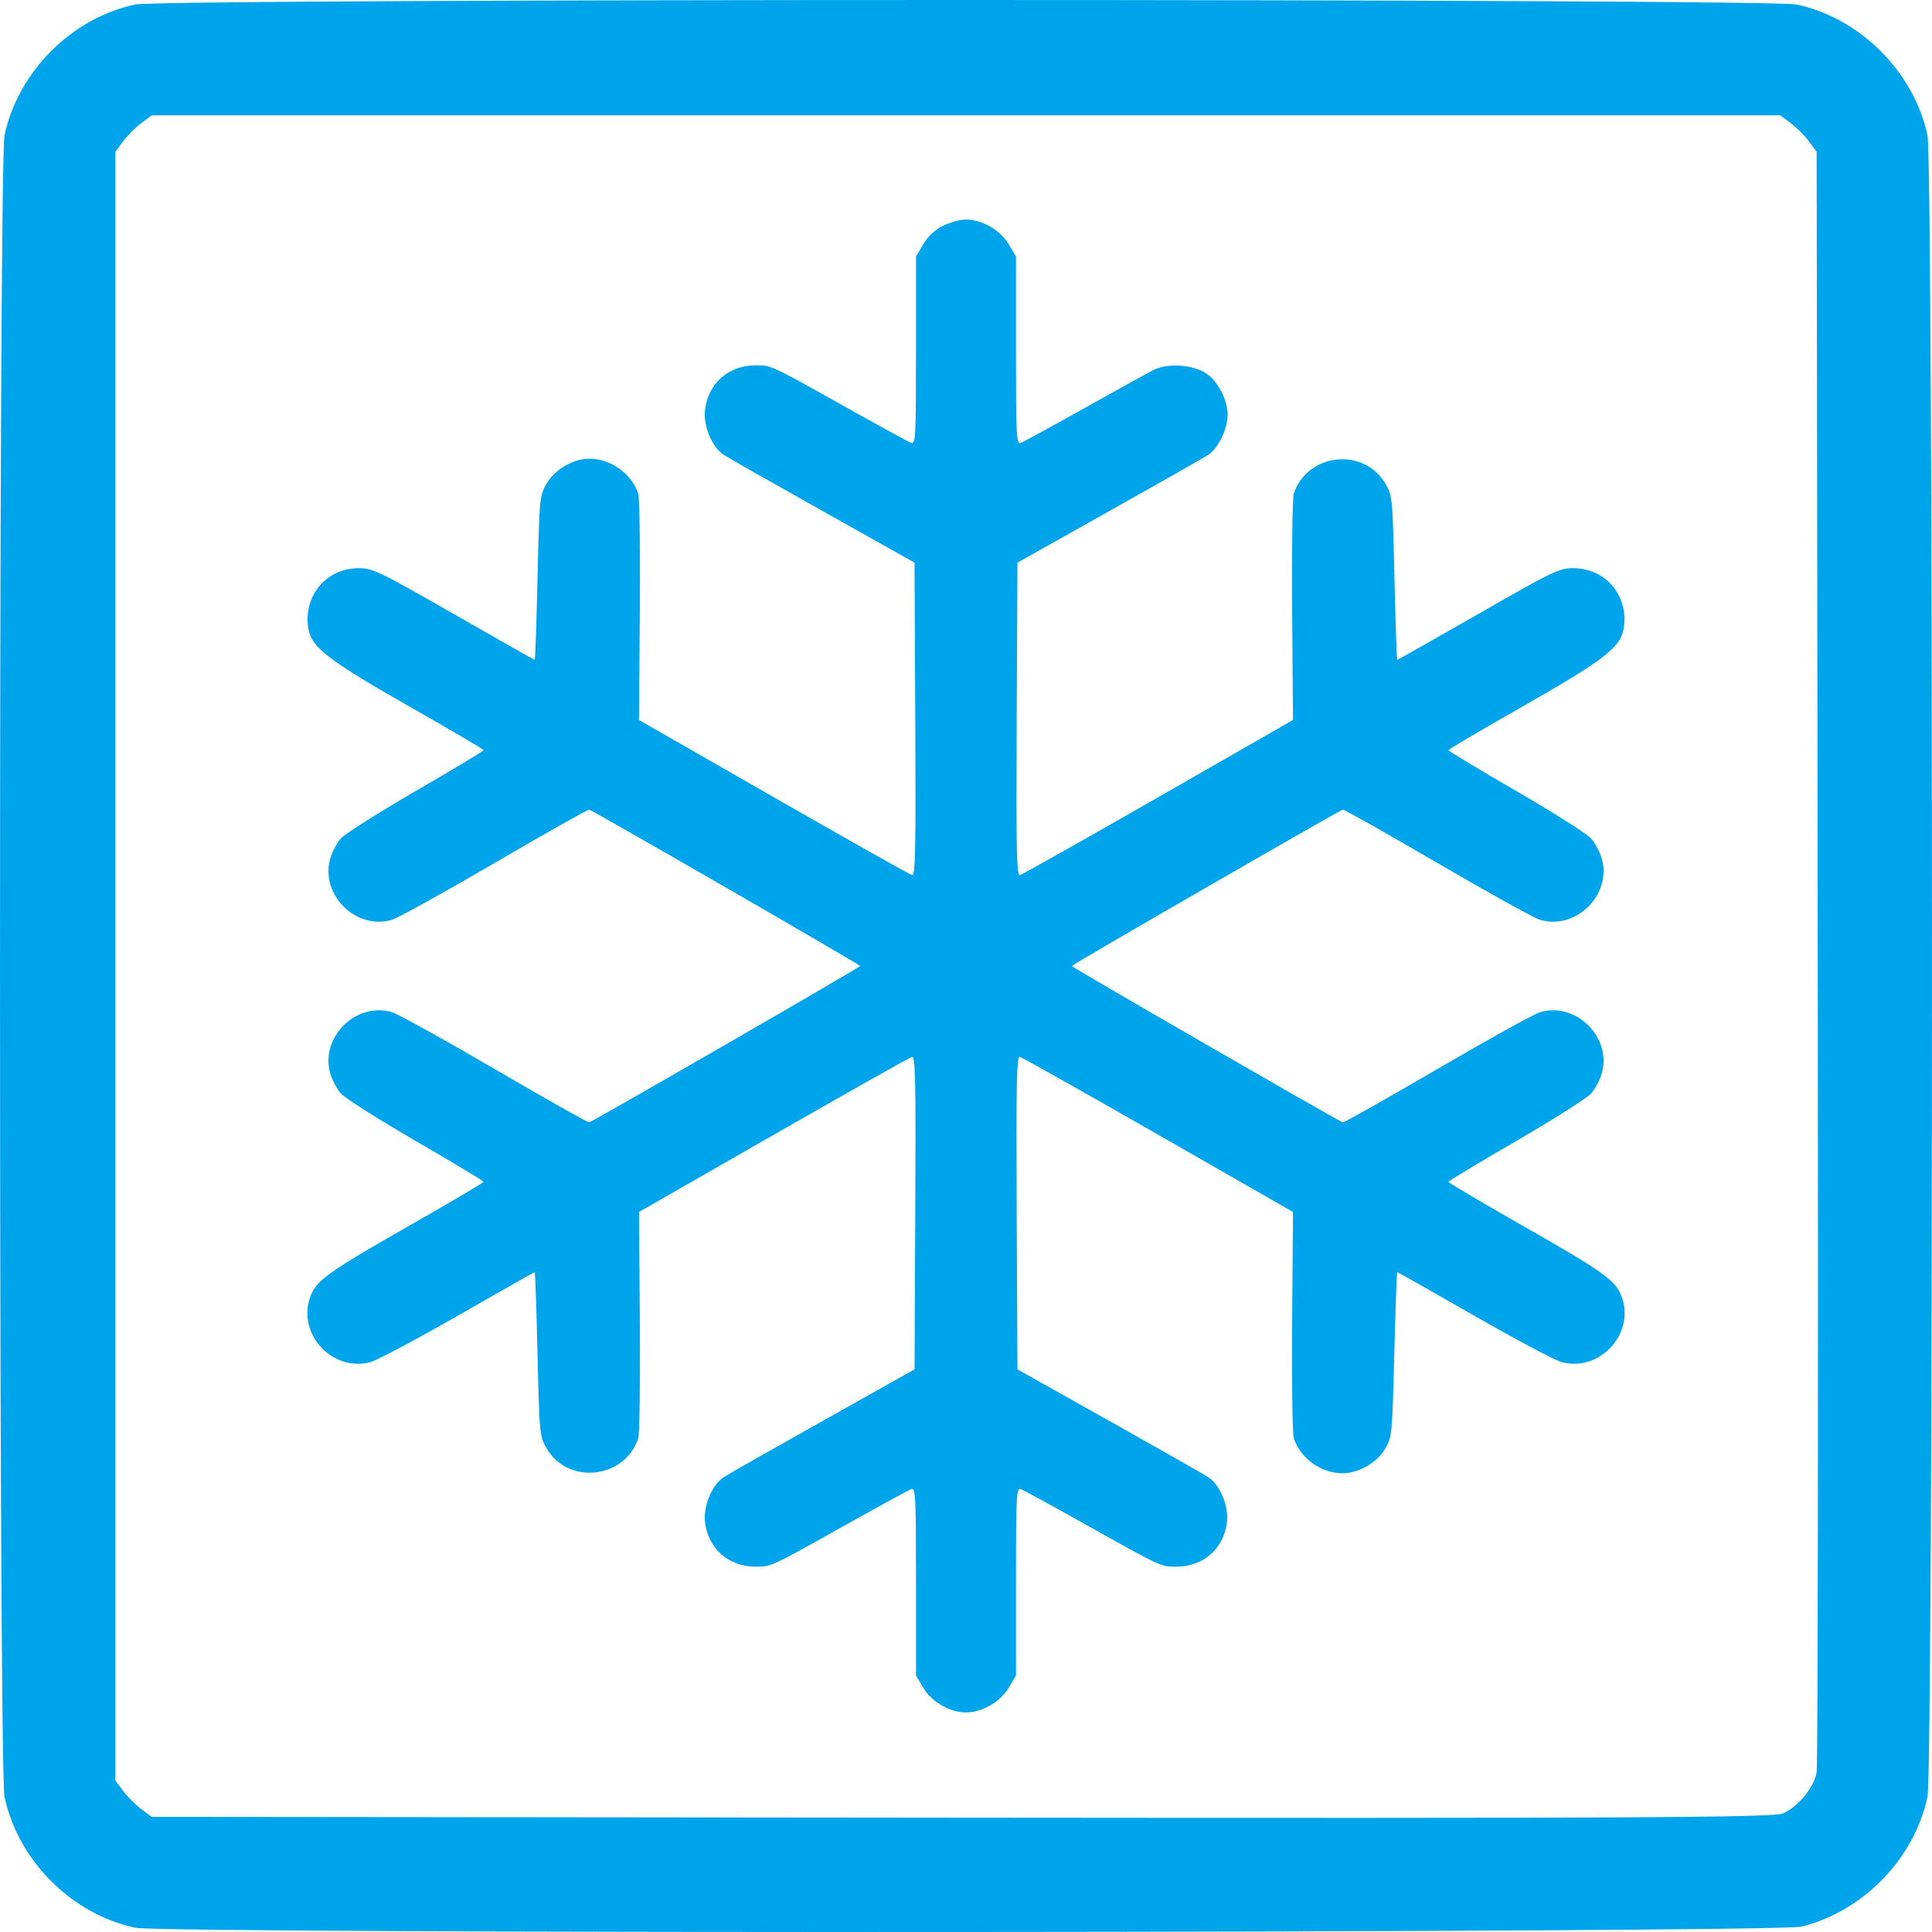
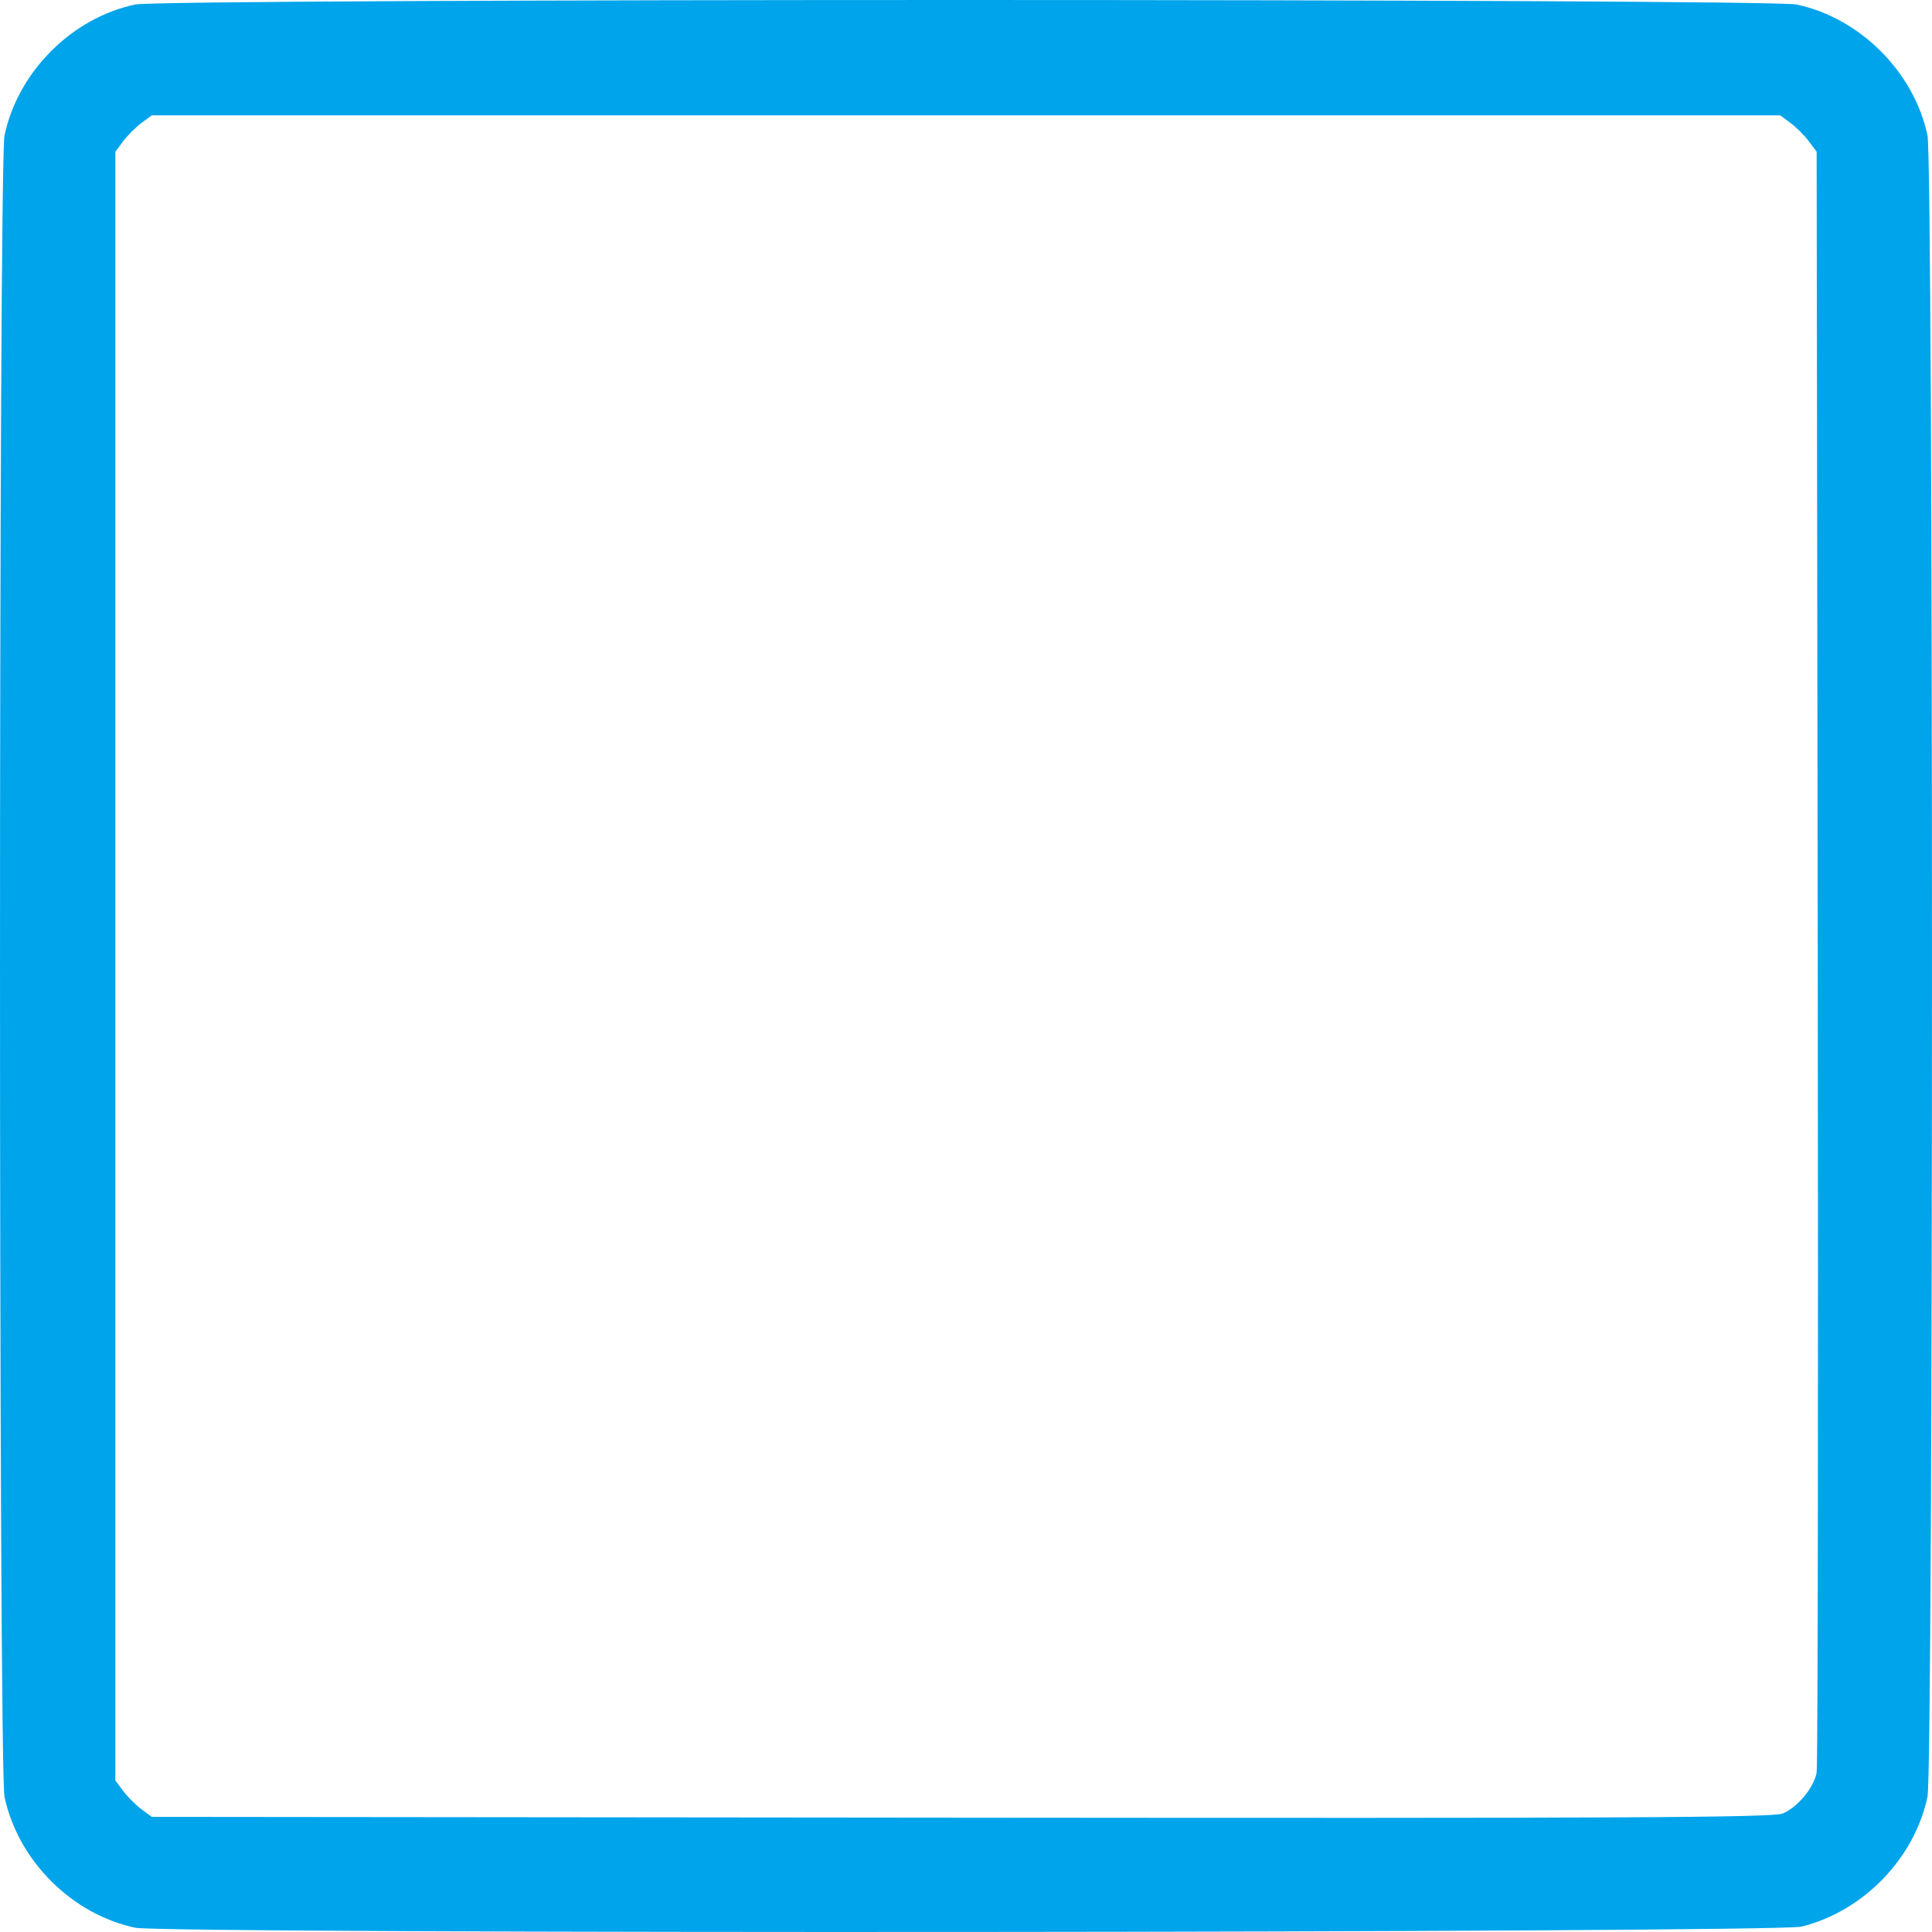
<svg xmlns="http://www.w3.org/2000/svg" width="44" height="44" viewBox="0 0 44 44" fill="none">
  <path fill-rule="evenodd" clip-rule="evenodd" d="M43.897 40.922C43.598 42.329 42.434 43.529 41.029 43.877C40.44 44.023 3.773 44.048 3.082 43.903C1.636 43.598 0.411 42.373 0.103 40.922C-0.034 40.274 -0.034 3.731 0.103 3.082C0.411 1.632 1.639 0.404 3.082 0.102C3.734 -0.035 40.275 -0.033 40.918 0.103C42.36 0.409 43.591 1.64 43.897 3.082C44.034 3.731 44.034 40.274 43.897 40.922ZM2.804 40.786C2.901 40.917 3.088 41.103 3.218 41.201L3.456 41.378L21.899 41.396C37.101 41.411 40.388 41.395 40.604 41.3C40.95 41.149 41.311 40.71 41.373 40.366C41.4 40.213 41.411 31.846 41.398 21.772L41.373 3.456L41.196 3.219C41.099 3.088 40.912 2.902 40.782 2.804L40.544 2.627L22 2.627L3.456 2.627L3.218 2.804C3.088 2.902 2.901 3.088 2.804 3.219L2.627 3.456L2.627 22.002L2.627 40.549L2.804 40.786Z" fill="#00A4EB" />
-   <path fill-rule="evenodd" clip-rule="evenodd" d="M21.479 5.141C21.292 5.232 21.135 5.379 21.027 5.561L20.861 5.842V7.985C20.861 9.963 20.853 10.124 20.749 10.085C20.687 10.061 20.032 9.703 19.292 9.289C17.534 8.304 17.569 8.32 17.207 8.32C16.592 8.32 16.125 8.733 16.056 9.338C16.015 9.702 16.215 10.184 16.48 10.357C16.582 10.424 17.602 11.004 18.747 11.646L20.828 12.814L20.845 16.383C20.86 19.354 20.847 19.948 20.772 19.93C20.722 19.918 19.302 19.118 17.617 18.153L14.553 16.397L14.572 13.903C14.582 12.531 14.566 11.333 14.536 11.242C14.384 10.788 13.915 10.45 13.431 10.447C13.062 10.444 12.644 10.684 12.453 11.007C12.289 11.285 12.285 11.323 12.242 13.159C12.218 14.186 12.19 15.027 12.178 15.027C12.167 15.027 11.337 14.558 10.335 13.984C8.631 13.008 8.49 12.94 8.17 12.94C7.416 12.94 6.885 13.592 7.028 14.345C7.104 14.751 7.508 15.057 9.323 16.09C10.254 16.619 11.014 17.067 11.013 17.085C11.013 17.104 10.316 17.523 9.465 18.016C8.615 18.509 7.848 18.996 7.76 19.098C7.673 19.2 7.567 19.399 7.525 19.54C7.276 20.363 8.103 21.194 8.928 20.948C9.063 20.908 10.119 20.323 11.277 19.647C12.434 18.972 13.398 18.428 13.42 18.439C13.812 18.637 19.589 21.971 19.589 22C19.589 22.028 13.812 25.363 13.42 25.561C13.398 25.572 12.434 25.028 11.277 24.353C10.119 23.677 9.063 23.092 8.928 23.052C8.103 22.806 7.276 23.637 7.525 24.46C7.567 24.601 7.673 24.8 7.76 24.902C7.848 25.004 8.615 25.491 9.465 25.984C10.316 26.477 11.013 26.896 11.013 26.915C11.014 26.933 10.255 27.382 9.326 27.911C7.526 28.937 7.229 29.146 7.086 29.484C6.729 30.332 7.541 31.258 8.436 31.022C8.583 30.983 9.481 30.506 10.43 29.962C11.379 29.418 12.166 28.973 12.177 28.973C12.189 28.973 12.218 29.814 12.242 30.841C12.285 32.677 12.289 32.715 12.453 32.993C12.944 33.824 14.229 33.679 14.536 32.758C14.566 32.666 14.582 31.469 14.572 30.097L14.553 27.602L17.617 25.847C19.302 24.882 20.722 24.082 20.772 24.07C20.847 24.052 20.86 24.646 20.845 27.617L20.828 31.186L18.747 32.354C17.602 32.996 16.582 33.576 16.48 33.643C16.215 33.816 16.015 34.298 16.056 34.661C16.125 35.267 16.592 35.68 17.207 35.68C17.569 35.68 17.534 35.696 19.292 34.711C20.032 34.297 20.687 33.939 20.749 33.915C20.853 33.876 20.861 34.037 20.861 36.015V38.158L21.028 38.44C21.216 38.759 21.635 39 22 39C22.365 39 22.784 38.759 22.972 38.44L23.139 38.158V36.015C23.139 34.037 23.147 33.876 23.251 33.915C23.313 33.939 23.968 34.297 24.708 34.711C26.466 35.696 26.431 35.68 26.793 35.68C27.408 35.68 27.875 35.267 27.944 34.661C27.985 34.298 27.785 33.816 27.52 33.643C27.418 33.576 26.398 32.996 25.253 32.354L23.172 31.186L23.155 27.617C23.14 24.646 23.153 24.052 23.228 24.07C23.278 24.082 24.698 24.882 26.383 25.847L29.447 27.602L29.428 30.097C29.418 31.469 29.434 32.666 29.465 32.758C29.616 33.212 30.085 33.55 30.569 33.553C30.934 33.556 31.356 33.316 31.543 32.999C31.703 32.729 31.708 32.675 31.754 30.847C31.78 29.816 31.81 28.973 31.822 28.973C31.834 28.973 32.621 29.418 33.57 29.962C34.519 30.506 35.417 30.983 35.564 31.022C36.459 31.258 37.271 30.332 36.914 29.484C36.771 29.146 36.474 28.937 34.673 27.912C33.745 27.383 32.986 26.935 32.987 26.916C32.989 26.896 33.685 26.477 34.535 25.984C35.385 25.491 36.152 25.004 36.239 24.902C36.327 24.8 36.433 24.601 36.475 24.46C36.724 23.637 35.897 22.806 35.072 23.052C34.937 23.092 33.881 23.677 32.724 24.353C31.566 25.028 30.602 25.572 30.58 25.561C30.188 25.363 24.411 22.028 24.411 22C24.411 21.971 30.188 18.637 30.58 18.439C30.602 18.428 31.566 18.972 32.724 19.647C33.881 20.323 34.937 20.908 35.072 20.948C35.897 21.194 36.724 20.363 36.475 19.54C36.433 19.399 36.327 19.2 36.239 19.098C36.152 18.996 35.385 18.509 34.535 18.016C33.684 17.523 32.987 17.104 32.987 17.085C32.986 17.067 33.746 16.619 34.677 16.09C36.492 15.057 36.895 14.751 36.972 14.345C37.115 13.592 36.584 12.94 35.83 12.94C35.51 12.94 35.368 13.008 33.665 13.984C32.663 14.558 31.833 15.027 31.822 15.027C31.81 15.027 31.782 14.186 31.758 13.159C31.715 11.323 31.711 11.285 31.547 11.007C31.056 10.176 29.771 10.321 29.465 11.242C29.434 11.333 29.418 12.531 29.428 13.903L29.447 16.397L26.383 18.153C24.698 19.118 23.278 19.918 23.228 19.93C23.153 19.948 23.14 19.354 23.155 16.383L23.172 12.814L25.253 11.646C26.398 11.004 27.418 10.424 27.52 10.357C27.744 10.21 27.959 9.766 27.959 9.449C27.959 9.119 27.747 8.699 27.488 8.516C27.192 8.307 26.6 8.26 26.281 8.421C26.155 8.484 25.447 8.875 24.708 9.289C23.968 9.703 23.313 10.061 23.251 10.085C23.147 10.124 23.139 9.963 23.139 7.985V5.842L22.972 5.56C22.783 5.24 22.365 5 21.996 5C21.869 5 21.637 5.063 21.479 5.141Z" fill="#00A4EB" />
</svg>